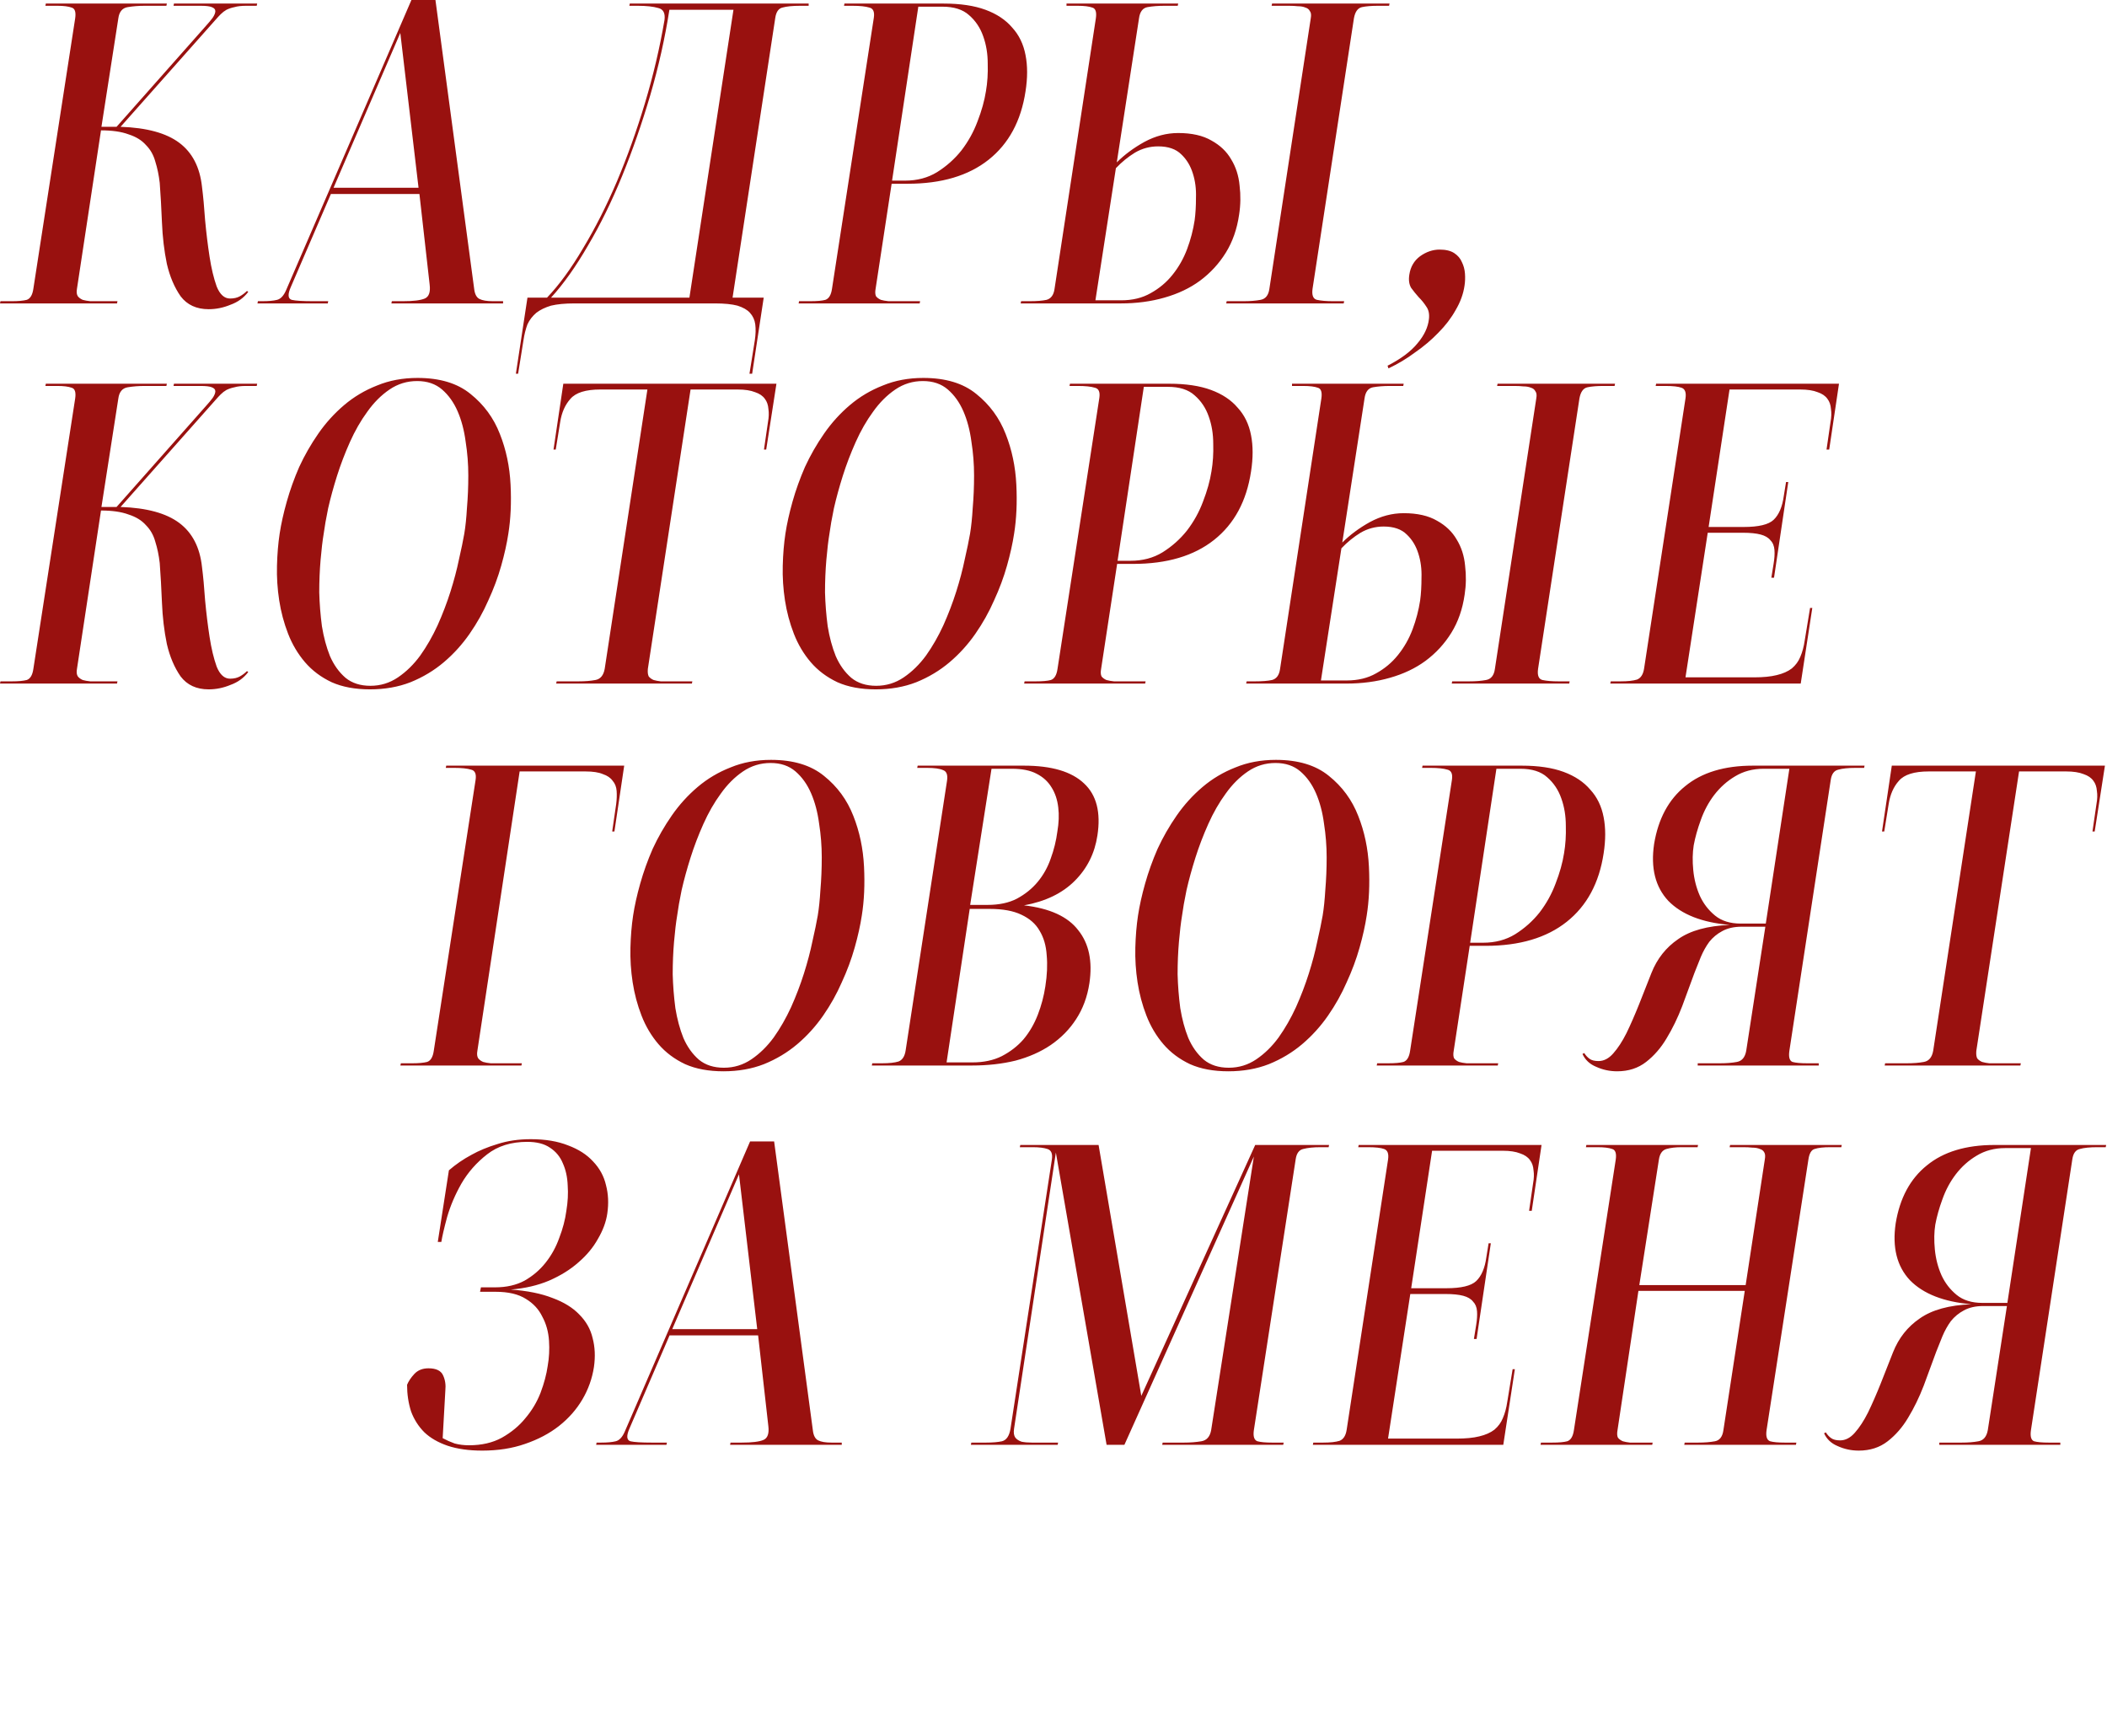
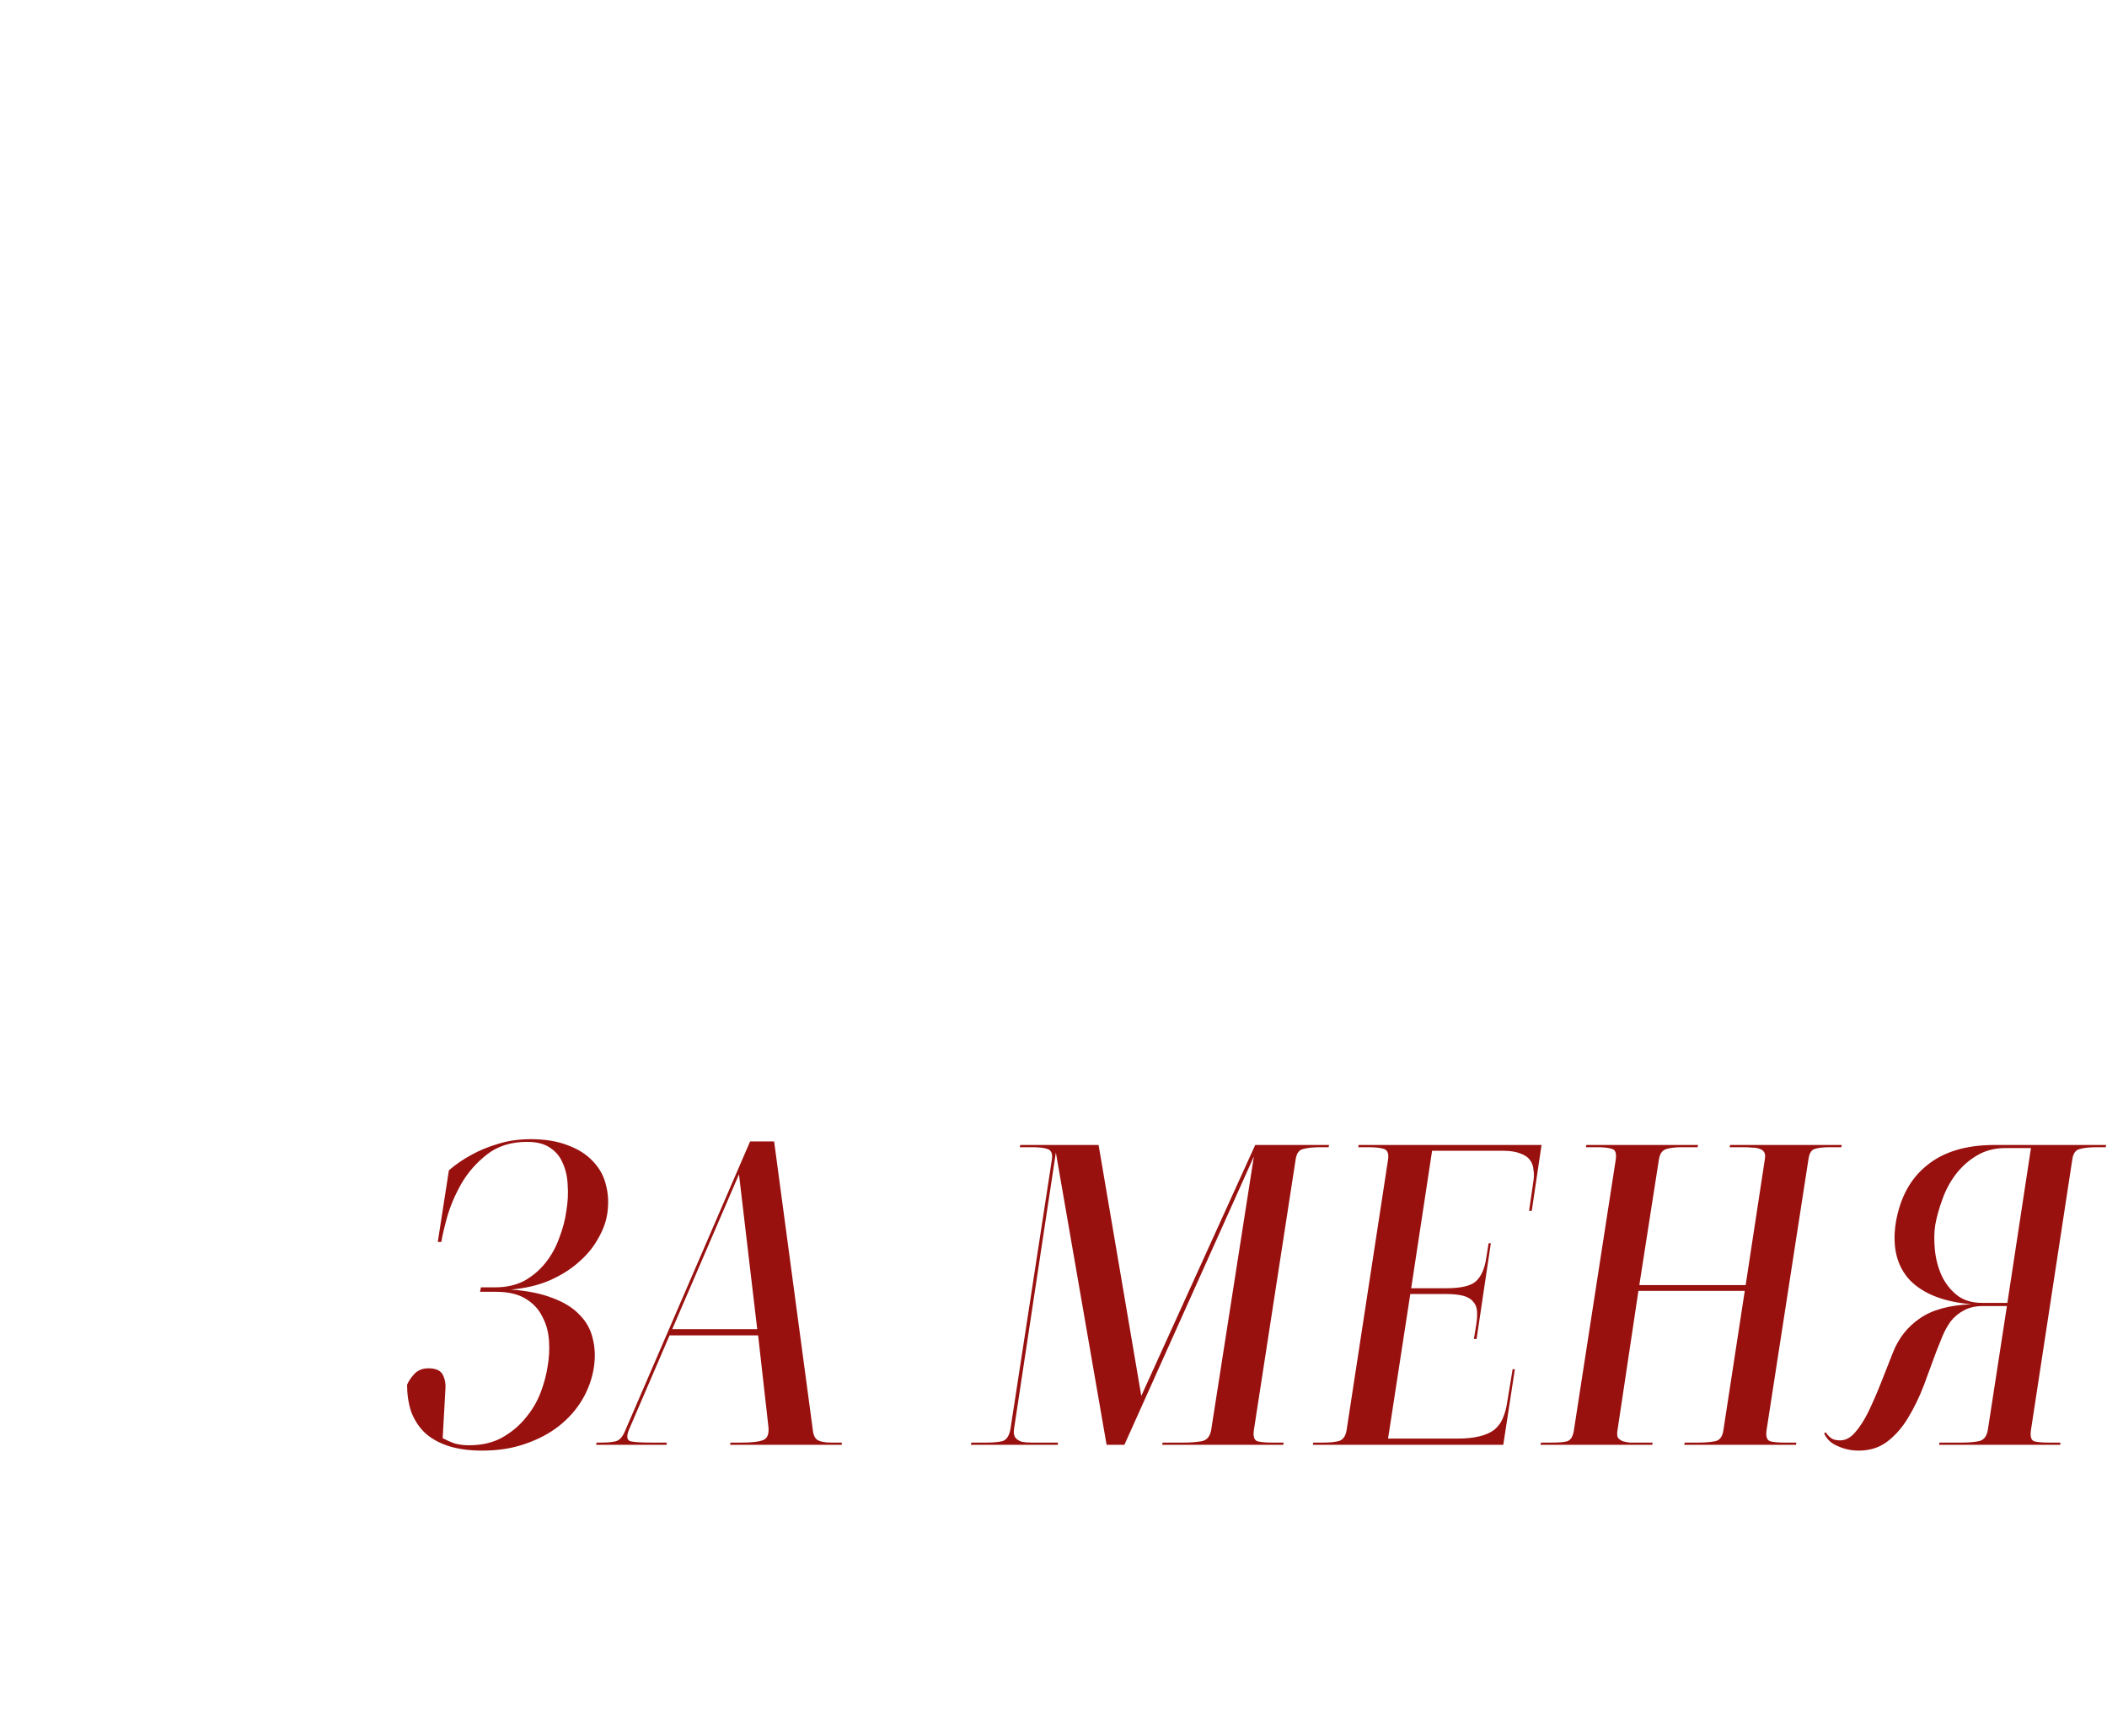
<svg xmlns="http://www.w3.org/2000/svg" viewBox="0 0 272.437 224.482" fill="none">
-   <path d="M29.743 38.603C30.241 38.603 30.663 38.508 31.009 38.316C31.354 38.124 31.661 37.894 31.929 37.625L32.102 37.741C31.526 38.508 30.759 39.064 29.801 39.409C28.88 39.792 27.94 39.984 26.982 39.984C25.409 39.984 24.201 39.428 23.357 38.316C22.552 37.165 21.957 35.765 21.574 34.116C21.228 32.429 21.017 30.645 20.941 28.766C20.864 26.886 20.768 25.18 20.653 23.646C20.538 22.648 20.346 21.728 20.078 20.884C19.848 20.04 19.445 19.331 18.87 18.755C18.333 18.142 17.585 17.682 16.626 17.375C15.706 17.03 14.517 16.857 13.059 16.857L9.952 37.338C9.876 37.76 9.914 38.086 10.068 38.316C10.221 38.508 10.432 38.661 10.7 38.776C10.969 38.853 11.295 38.91 11.678 38.949C12.062 38.949 12.445 38.949 12.829 38.949H15.188L15.13 39.236H-0L0.057 38.949H1.553C2.358 38.949 2.991 38.891 3.452 38.776C3.912 38.623 4.199 38.143 4.314 37.338L9.722 2.359C9.837 1.554 9.684 1.094 9.262 0.979C8.84 0.825 8.227 0.748 7.421 0.748H5.868L5.925 0.461H21.574L21.516 0.748H18.697C17.93 0.748 17.201 0.806 16.511 0.921C15.821 1.036 15.418 1.515 15.303 2.359L13.117 16.397H15.073L26.636 3.337C26.982 2.954 27.269 2.609 27.499 2.302C27.729 1.957 27.844 1.669 27.844 1.439C27.844 1.209 27.691 1.036 27.384 0.921C27.116 0.806 26.636 0.748 25.946 0.748H22.437L22.494 0.461H33.252L33.195 0.748H31.814C31.2 0.748 30.702 0.806 30.318 0.921C29.935 0.998 29.59 1.113 29.283 1.266C29.014 1.42 28.765 1.611 28.535 1.842C28.305 2.072 28.075 2.321 27.844 2.589L15.59 16.397C18.966 16.512 21.497 17.202 23.184 18.468C24.872 19.733 25.85 21.632 26.119 24.163C26.272 25.352 26.406 26.791 26.521 28.478C26.675 30.127 26.866 31.7 27.097 33.196C27.327 34.691 27.633 35.976 28.017 37.05C28.439 38.086 29.014 38.603 29.743 38.603ZM51.759 4.258L43.129 24.278H54.117L51.759 4.258ZM42.439 38.949L42.381 39.236H33.291L33.349 38.949H33.924C34.73 38.949 35.363 38.891 35.823 38.776C36.283 38.661 36.667 38.258 36.973 37.568L53.197 0.001H56.304L61.309 37.338C61.386 38.028 61.616 38.469 61.999 38.661C62.383 38.853 62.958 38.949 63.725 38.949H65.048V39.236H50.608L50.666 38.949H52.104C53.446 38.949 54.386 38.834 54.923 38.603C55.46 38.373 55.671 37.779 55.556 36.82L54.232 25.084H42.784L37.606 37.108C37.184 38.067 37.223 38.623 37.721 38.776C38.22 38.891 39.14 38.949 40.483 38.949H42.439ZM89.142 38.488L94.837 1.266H86.553C85.978 4.948 85.153 8.63 84.079 12.312C83.005 15.956 81.797 19.427 80.455 22.725C79.112 26.023 77.636 29.034 76.025 31.757C74.452 34.481 72.861 36.724 71.25 38.488H89.142ZM96.908 48.326L97.599 44.011C97.714 43.244 97.733 42.554 97.656 41.94C97.58 41.365 97.349 40.866 96.966 40.444C96.621 40.061 96.084 39.754 95.355 39.524C94.626 39.332 93.668 39.236 92.479 39.236H74.241C73.053 39.236 72.055 39.332 71.25 39.524C70.483 39.754 69.85 40.061 69.351 40.444C68.853 40.866 68.469 41.365 68.201 41.94C67.971 42.554 67.798 43.244 67.683 44.011L66.993 48.326H66.705L68.201 38.488H70.732C72.305 36.839 73.858 34.71 75.392 32.102C76.965 29.494 78.422 26.618 79.764 23.473C81.107 20.29 82.315 16.914 83.389 13.348C84.463 9.781 85.306 6.195 85.92 2.589C86.035 1.707 85.767 1.189 85.115 1.036C84.463 0.844 83.581 0.748 82.468 0.748H81.375L81.433 0.461H104.56V0.748H103.467C102.47 0.748 101.703 0.825 101.166 0.979C100.667 1.094 100.36 1.535 100.245 2.302L94.722 38.488H98.749L97.254 48.326H96.908ZM115.345 23.358H117.014C118.586 23.358 119.967 22.994 121.156 22.265C122.383 21.498 123.438 20.558 124.32 19.446C125.202 18.295 125.892 17.049 126.391 15.706C126.928 14.326 127.292 13.022 127.484 11.794C127.676 10.682 127.753 9.493 127.714 8.227C127.714 6.962 127.522 5.792 127.139 4.718C126.755 3.606 126.142 2.685 125.298 1.957C124.493 1.228 123.342 0.863 121.846 0.863H118.74L115.345 23.358ZM109.189 0.461H122.019C124.167 0.461 125.969 0.729 127.427 1.266C128.884 1.803 130.035 2.57 130.879 3.567C131.761 4.526 132.336 5.715 132.604 7.134C132.873 8.515 132.873 10.068 132.604 11.794C132.029 15.63 130.437 18.583 127.829 20.654C125.221 22.725 121.731 23.761 117.359 23.761H115.288L113.217 37.338C113.14 37.76 113.159 38.086 113.274 38.316C113.428 38.508 113.639 38.661 113.907 38.776C114.175 38.853 114.501 38.91 114.885 38.949C115.269 38.949 115.671 38.949 116.093 38.949H118.97L118.912 39.236H103.264L103.321 38.949H104.76C105.642 38.949 106.294 38.891 106.716 38.776C107.176 38.623 107.464 38.143 107.579 37.338L112.986 2.302C113.101 1.535 112.91 1.094 112.411 0.979C111.912 0.825 111.184 0.748 110.225 0.748H109.132L109.189 0.461ZM149.751 18.928C148.677 18.928 147.68 19.197 146.759 19.733C145.877 20.27 145.053 20.942 144.286 21.747L141.639 38.834H144.976C146.434 38.834 147.699 38.527 148.773 37.913C149.885 37.299 150.825 36.513 151.592 35.554C152.398 34.557 153.03 33.445 153.491 32.218C153.951 30.99 154.277 29.744 154.469 28.478C154.584 27.634 154.641 26.656 154.641 25.544C154.679 24.432 154.545 23.396 154.239 22.437C153.932 21.44 153.433 20.616 152.743 19.964C152.052 19.273 151.055 18.928 149.751 18.928ZM152.34 17.202C154.104 17.202 155.543 17.528 156.655 18.18C157.767 18.794 158.611 19.599 159.186 20.596C159.8 21.594 160.164 22.725 160.279 23.991C160.433 25.257 160.413 26.503 160.222 27.73C159.953 29.609 159.378 31.259 158.496 32.678C157.614 34.097 156.501 35.305 155.159 36.302C153.855 37.261 152.321 37.99 150.556 38.488C148.831 38.987 146.951 39.236 144.919 39.236H131.974L132.032 38.949H133.125C134.045 38.949 134.774 38.891 135.311 38.776C135.886 38.623 136.231 38.163 136.346 37.395L141.697 2.359C141.812 1.554 141.658 1.094 141.237 0.979C140.815 0.825 140.182 0.748 139.338 0.748H137.9V0.461H152.34L152.282 0.748H150.556C149.751 0.748 149.023 0.806 148.37 0.921C147.757 1.036 147.392 1.515 147.277 2.359L144.401 20.999C145.398 20.002 146.587 19.12 147.968 18.353C149.387 17.586 150.844 17.202 152.34 17.202ZM179.609 0.748H178.171C177.327 0.748 176.637 0.806 176.1 0.921C175.563 1.036 175.218 1.515 175.065 2.359L169.714 37.338C169.599 38.182 169.791 38.661 170.289 38.776C170.827 38.891 171.517 38.949 172.361 38.949H173.799L173.741 39.236H158.553L158.611 38.949H160.797C161.641 38.949 162.369 38.891 162.983 38.776C163.635 38.661 164.019 38.182 164.134 37.338L169.484 2.359C169.561 1.937 169.522 1.631 169.369 1.439C169.254 1.209 169.062 1.055 168.794 0.979C168.525 0.863 168.199 0.806 167.816 0.806C167.47 0.768 167.087 0.748 166.665 0.748H164.421L164.479 0.461H179.667L179.609 0.748ZM186.143 32.275C186.949 32.275 187.581 32.429 188.042 32.735C188.502 33.042 188.828 33.426 189.02 33.886C189.25 34.346 189.384 34.845 189.422 35.382C189.461 35.919 189.442 36.436 189.365 36.935C189.211 38.009 188.828 39.064 188.214 40.099C187.639 41.135 186.891 42.113 185.971 43.033C185.088 43.954 184.091 44.798 182.979 45.565C181.905 46.37 180.755 47.061 179.527 47.636L179.412 47.291C181.138 46.408 182.423 45.45 183.267 44.414C184.149 43.379 184.648 42.324 184.763 41.25C184.839 40.598 184.724 40.061 184.417 39.639C184.149 39.217 183.823 38.814 183.439 38.431C183.094 38.047 182.768 37.645 182.461 37.223C182.193 36.763 182.116 36.187 182.231 35.497C182.384 34.5 182.845 33.713 183.612 33.138C184.417 32.563 185.261 32.275 186.143 32.275Z" fill="#99110F" />
-   <path d="M29.743 87.763C30.241 87.763 30.663 87.667 31.009 87.475C31.354 87.283 31.661 87.053 31.929 86.785L32.102 86.9C31.526 87.667 30.759 88.223 29.801 88.568C28.88 88.952 27.94 89.143 26.982 89.143C25.409 89.143 24.201 88.587 23.357 87.475C22.552 86.324 21.957 84.924 21.574 83.275C21.228 81.588 21.017 79.804 20.941 77.925C20.864 76.046 20.768 74.339 20.653 72.805C20.538 71.807 20.346 70.887 20.078 70.043C19.848 69.199 19.445 68.49 18.87 67.914C18.333 67.301 17.585 66.841 16.626 66.534C15.706 66.189 14.517 66.016 13.059 66.016L9.952 86.497C9.876 86.919 9.914 87.245 10.068 87.475C10.221 87.667 10.432 87.82 10.7 87.935C10.969 88.012 11.295 88.069 11.678 88.108C12.062 88.108 12.445 88.108 12.829 88.108H15.188L15.13 88.395H-0L0.057 88.108H1.553C2.358 88.108 2.991 88.05 3.452 87.935C3.912 87.782 4.199 87.302 4.314 86.497L9.722 51.518C9.837 50.713 9.684 50.253 9.262 50.138C8.84 49.984 8.227 49.908 7.421 49.908H5.868L5.925 49.62H21.574L21.516 49.908H18.697C17.93 49.908 17.201 49.965 16.511 50.08C15.821 50.195 15.418 50.674 15.303 51.518L13.117 65.556H15.073L26.636 52.496C26.982 52.113 27.269 51.768 27.499 51.461C27.729 51.116 27.844 50.828 27.844 50.598C27.844 50.368 27.691 50.195 27.384 50.08C27.116 49.965 26.636 49.908 25.946 49.908H22.437L22.494 49.62H33.252L33.195 49.908H31.814C31.2 49.908 30.702 49.965 30.318 50.08C29.935 50.157 29.59 50.272 29.283 50.425C29.014 50.579 28.765 50.77 28.535 51.001C28.305 51.231 28.075 51.48 27.844 51.748L15.59 65.556C18.966 65.671 21.497 66.361 23.184 67.627C24.872 68.892 25.85 70.791 26.119 73.322C26.272 74.511 26.406 75.95 26.521 77.637C26.675 79.286 26.866 80.859 27.097 82.355C27.327 83.851 27.633 85.135 28.017 86.209C28.439 87.245 29.014 87.763 29.743 87.763ZM53.936 49.275C52.632 49.275 51.443 49.639 50.369 50.368C49.295 51.096 48.336 52.055 47.493 53.244C46.649 54.395 45.901 55.699 45.249 57.156C44.597 58.614 44.041 60.071 43.58 61.529C43.12 62.986 42.737 64.386 42.43 65.728C42.161 67.032 41.97 68.125 41.855 69.008C41.701 69.928 41.567 71.06 41.452 72.402C41.337 73.744 41.279 75.144 41.279 76.602C41.317 78.059 41.433 79.516 41.624 80.974C41.855 82.393 42.2 83.678 42.66 84.828C43.159 85.979 43.83 86.919 44.674 87.648C45.517 88.338 46.591 88.683 47.895 88.683C49.199 88.683 50.388 88.319 51.462 87.59C52.536 86.861 53.495 85.921 54.338 84.771C55.182 83.582 55.93 82.278 56.582 80.859C57.234 79.401 57.791 77.944 58.251 76.487C58.711 75.029 59.075 73.649 59.344 72.344C59.651 71.002 59.881 69.89 60.034 69.008C60.188 68.087 60.303 66.975 60.379 65.671C60.494 64.329 60.552 62.929 60.552 61.471C60.552 60.014 60.437 58.556 60.207 57.099C60.015 55.641 59.67 54.337 59.171 53.187C58.673 52.036 58.001 51.096 57.158 50.368C56.314 49.639 55.24 49.275 53.936 49.275ZM47.838 89.143C45.92 89.143 44.271 88.836 42.89 88.223C41.509 87.571 40.359 86.708 39.438 85.634C38.518 84.56 37.789 83.333 37.252 81.952C36.715 80.571 36.332 79.133 36.101 77.637C35.871 76.141 35.775 74.646 35.814 73.15C35.852 71.654 35.967 70.273 36.159 69.008C36.351 67.742 36.658 66.361 37.08 64.865C37.501 63.37 38.038 61.874 38.69 60.378C39.381 58.882 40.205 57.444 41.164 56.063C42.123 54.682 43.235 53.455 44.501 52.381C45.767 51.307 47.186 50.464 48.758 49.85C50.331 49.198 52.076 48.872 53.993 48.872C56.87 48.872 59.152 49.562 60.839 50.943C62.565 52.324 63.831 54.05 64.636 56.121C65.442 58.154 65.902 60.34 66.017 62.679C66.132 64.98 66.036 67.09 65.73 69.008C65.538 70.273 65.231 71.654 64.809 73.15C64.387 74.646 63.831 76.141 63.141 77.637C62.489 79.133 61.683 80.571 60.724 81.952C59.766 83.333 58.653 84.56 57.388 85.634C56.122 86.708 54.684 87.571 53.073 88.223C51.5 88.836 49.755 89.143 47.838 89.143ZM71.571 58.134L72.837 49.62H100.394L99.071 58.134H98.783L99.301 54.567C99.416 53.954 99.435 53.398 99.359 52.899C99.32 52.362 99.167 51.921 98.898 51.576C98.63 51.192 98.208 50.905 97.632 50.713C97.057 50.483 96.309 50.368 95.389 50.368H89.291L83.768 86.497C83.729 86.919 83.768 87.245 83.883 87.475C84.036 87.667 84.247 87.82 84.516 87.935C84.784 88.012 85.091 88.069 85.436 88.108C85.82 88.108 86.222 88.108 86.644 88.108H89.521L89.463 88.395H71.916L71.974 88.108H74.793C75.637 88.108 76.365 88.05 76.979 87.935C77.631 87.82 78.034 87.341 78.187 86.497L83.71 50.368H77.612C75.733 50.368 74.448 50.77 73.757 51.576C73.067 52.343 72.626 53.34 72.434 54.567L71.859 58.134H71.571ZM119.332 49.275C118.028 49.275 116.839 49.639 115.765 50.368C114.691 51.096 113.732 52.055 112.888 53.244C112.045 54.395 111.297 55.699 110.645 57.156C109.993 58.614 109.437 60.071 108.976 61.529C108.516 62.986 108.133 64.386 107.826 65.728C107.557 67.032 107.365 68.125 107.25 69.008C107.097 69.928 106.963 71.06 106.848 72.402C106.733 73.744 106.675 75.144 106.675 76.602C106.714 78.059 106.829 79.516 107.02 80.974C107.25 82.393 107.596 83.678 108.056 84.828C108.555 85.979 109.226 86.919 110.069 87.648C110.913 88.338 111.987 88.683 113.291 88.683C114.595 88.683 115.784 88.319 116.858 87.59C117.932 86.861 118.891 85.921 119.735 84.771C120.578 83.582 121.326 82.278 121.978 80.859C122.63 79.401 123.186 77.944 123.647 76.487C124.107 75.029 124.471 73.649 124.74 72.344C125.047 71.002 125.277 69.89 125.43 69.008C125.583 68.087 125.698 66.975 125.775 65.671C125.89 64.329 125.948 62.929 125.948 61.471C125.948 60.014 125.833 58.556 125.603 57.099C125.411 55.641 125.066 54.337 124.567 53.187C124.069 52.036 123.397 51.096 122.554 50.368C121.71 49.639 120.636 49.275 119.332 49.275ZM113.234 89.143C111.316 89.143 109.667 88.836 108.286 88.223C106.905 87.571 105.755 86.708 104.834 85.634C103.914 84.56 103.185 83.333 102.648 81.952C102.111 80.571 101.728 79.133 101.497 77.637C101.267 76.141 101.171 74.646 101.21 73.15C101.248 71.654 101.363 70.273 101.555 69.008C101.747 67.742 102.054 66.361 102.475 64.865C102.897 63.37 103.434 61.874 104.086 60.378C104.777 58.882 105.601 57.444 106.56 56.063C107.519 54.682 108.631 53.455 109.897 52.381C111.163 51.307 112.582 50.464 114.154 49.85C115.727 49.198 117.472 48.872 119.389 48.872C122.266 48.872 124.548 49.562 126.236 50.943C127.962 52.324 129.227 54.05 130.033 56.121C130.838 58.154 131.298 60.34 131.413 62.679C131.528 64.98 131.432 67.09 131.126 69.008C130.934 70.273 130.627 71.654 130.205 73.15C129.783 74.646 129.227 76.141 128.537 77.637C127.885 79.133 127.079 80.571 126.12 81.952C125.162 83.333 124.049 84.56 122.784 85.634C121.518 86.708 120.08 87.571 118.469 88.223C116.896 88.836 115.151 89.143 113.234 89.143ZM144.504 72.517H146.172C147.745 72.517 149.125 72.153 150.314 71.424C151.542 70.657 152.596 69.717 153.478 68.605C154.361 67.454 155.051 66.208 155.55 64.865C156.086 63.485 156.451 62.181 156.643 60.953C156.834 59.841 156.911 58.652 156.873 57.386C156.873 56.121 156.681 54.951 156.297 53.877C155.914 52.765 155.3 51.844 154.456 51.116C153.651 50.387 152.5 50.023 151.005 50.023H147.898L144.504 72.517ZM138.348 49.62H151.177C153.325 49.62 155.128 49.888 156.585 50.425C158.043 50.962 159.193 51.729 160.037 52.727C160.919 53.685 161.494 54.874 161.763 56.293C162.031 57.674 162.031 59.227 161.763 60.953C161.187 64.789 159.596 67.742 156.988 69.813C154.38 71.884 150.89 72.92 146.517 72.92H144.446L142.375 86.497C142.298 86.919 142.318 87.245 142.433 87.475C142.586 87.667 142.797 87.82 143.065 87.935C143.334 88.012 143.66 88.069 144.043 88.108C144.427 88.108 144.83 88.108 145.252 88.108H148.128L148.071 88.395H132.422L132.48 88.108H133.918C134.8 88.108 135.452 88.05 135.874 87.935C136.334 87.782 136.622 87.302 136.737 86.497L142.145 51.461C142.26 50.694 142.068 50.253 141.57 50.138C141.071 49.984 140.342 49.908 139.384 49.908H138.29L138.348 49.62ZM178.91 68.087C177.836 68.087 176.838 68.356 175.918 68.892C175.036 69.43 174.211 70.101 173.444 70.906L170.798 87.993H174.135C175.592 87.993 176.858 87.686 177.932 87.072C179.044 86.459 179.984 85.672 180.751 84.713C181.556 83.716 182.189 82.604 182.649 81.377C183.109 80.149 183.435 78.903 183.627 77.637C183.742 76.793 183.8 75.815 183.8 74.703C183.838 73.591 183.704 72.555 183.397 71.596C183.09 70.599 182.592 69.775 181.901 69.123C181.211 68.432 180.214 68.087 178.91 68.087ZM181.499 66.361C183.263 66.361 184.701 66.687 185.813 67.339C186.925 67.953 187.769 68.758 188.345 69.756C188.958 70.753 189.323 71.884 189.438 73.15C189.591 74.415 189.572 75.662 189.38 76.889C189.112 78.769 188.536 80.418 187.654 81.837C186.772 83.256 185.66 84.464 184.317 85.461C183.013 86.42 181.479 87.149 179.715 87.648C177.989 88.146 176.11 88.395 174.077 88.395H161.133L161.19 88.108H162.283C163.204 88.108 163.933 88.05 164.47 87.935C165.045 87.782 165.39 87.321 165.505 86.554L170.855 51.518C170.971 50.713 170.817 50.253 170.395 50.138C169.973 49.984 169.34 49.908 168.497 49.908H167.058V49.62H181.499L181.441 49.908H179.715C178.91 49.908 178.181 49.965 177.529 50.08C176.915 50.195 176.551 50.674 176.436 51.518L173.559 70.158C174.557 69.161 175.745 68.279 177.126 67.512C178.545 66.745 180.003 66.361 181.499 66.361ZM208.768 49.908H207.33C206.486 49.908 205.796 49.965 205.259 50.08C204.722 50.195 204.376 50.674 204.223 51.518L198.873 86.497C198.758 87.341 198.949 87.82 199.448 87.935C199.985 88.05 200.675 88.108 201.519 88.108H202.957L202.9 88.395H187.712L187.769 88.108H189.955C190.799 88.108 191.528 88.05 192.142 87.935C192.794 87.82 193.177 87.341 193.292 86.497L198.643 51.518C198.719 51.096 198.681 50.79 198.528 50.598C198.413 50.368 198.221 50.214 197.952 50.138C197.684 50.023 197.358 49.965 196.974 49.965C196.629 49.927 196.245 49.908 195.824 49.908H193.58L193.637 49.62H208.826L208.768 49.908ZM208.212 88.395L208.269 88.108H209.535C210.456 88.108 211.165 88.031 211.664 87.878C212.162 87.686 212.469 87.206 212.584 86.439L217.935 51.518C218.05 50.751 217.877 50.291 217.417 50.138C216.995 49.984 216.305 49.908 215.346 49.908H214.08L214.138 49.62H237.783L236.517 58.134H236.172L236.69 54.567C236.805 53.954 236.824 53.398 236.747 52.899C236.709 52.362 236.555 51.921 236.287 51.576C236.018 51.192 235.596 50.905 235.021 50.713C234.446 50.483 233.698 50.368 232.778 50.368H223.63L220.926 68.145H225.471C227.389 68.145 228.674 67.838 229.326 67.224C230.016 66.572 230.457 65.537 230.649 64.118L230.937 62.334H231.224L229.383 74.703H229.038L229.326 72.92C229.441 72.229 229.479 71.635 229.441 71.136C229.402 70.599 229.23 70.177 228.923 69.871C228.655 69.525 228.233 69.276 227.657 69.123C227.082 68.969 226.315 68.892 225.356 68.892H220.811L217.935 87.59H226.794C227.983 87.59 228.961 87.494 229.728 87.302C230.534 87.11 231.186 86.823 231.684 86.439C232.183 86.017 232.547 85.519 232.778 84.944C233.046 84.33 233.238 83.62 233.353 82.815L234.043 78.615H234.331L232.835 88.395H208.212Z" fill="#99110F" />
-   <path d="M61.725 135.886C61.648 136.308 61.687 136.634 61.84 136.864C61.993 137.056 62.204 137.209 62.473 137.324C62.741 137.401 63.067 137.459 63.451 137.497C63.834 137.497 64.218 137.497 64.601 137.497H67.478L67.42 137.785H51.772L51.83 137.497H53.326C54.131 137.497 54.764 137.439 55.224 137.324C55.684 137.171 55.972 136.692 56.087 135.886L61.495 100.85C61.61 100.083 61.418 99.642 60.92 99.527C60.421 99.374 59.692 99.297 58.733 99.297H57.64L57.698 99.009H80.71L79.444 107.524H79.157L79.675 103.957C79.751 103.343 79.77 102.787 79.732 102.288C79.694 101.752 79.521 101.31 79.214 100.965C78.946 100.582 78.524 100.294 77.949 100.102C77.412 99.872 76.664 99.757 75.705 99.757H67.19L61.725 135.886ZM99.638 98.664C98.334 98.664 97.145 99.028 96.071 99.757C94.997 100.486 94.038 101.445 93.195 102.634C92.351 103.784 91.603 105.088 90.951 106.546C90.299 108.003 89.743 109.461 89.283 110.918C88.822 112.375 88.439 113.775 88.132 115.118C87.864 116.422 87.672 117.515 87.557 118.397C87.403 119.317 87.269 120.449 87.154 121.791C87.039 123.134 86.981 124.533 86.981 125.991C87.02 127.448 87.135 128.906 87.326 130.363C87.557 131.782 87.902 133.067 88.362 134.218C88.861 135.368 89.532 136.308 90.376 137.037C91.219 137.727 92.293 138.072 93.597 138.072C94.901 138.072 96.09 137.708 97.164 136.979C98.238 136.25 99.197 135.311 100.041 134.16C100.885 132.971 101.632 131.667 102.285 130.248C102.936 128.791 103.493 127.333 103.953 125.876C104.413 124.418 104.778 123.038 105.046 121.734C105.353 120.391 105.583 119.279 105.736 118.397C105.89 117.477 106.005 116.364 106.082 115.06C106.197 113.718 106.254 112.318 106.254 110.861C106.254 109.403 106.139 107.946 105.909 106.488C105.717 105.031 105.372 103.727 104.873 102.576C104.375 101.425 103.704 100.486 102.86 99.757C102.016 99.028 100.942 98.664 99.638 98.664ZM93.54 138.533C91.622 138.533 89.973 138.226 88.592 137.612C87.211 136.96 86.061 136.097 85.14 135.023C84.22 133.949 83.491 132.722 82.954 131.341C82.417 129.961 82.034 128.522 81.803 127.026C81.573 125.531 81.478 124.035 81.516 122.539C81.554 121.043 81.669 119.663 81.861 118.397C82.053 117.131 82.36 115.751 82.782 114.255C83.203 112.759 83.74 111.263 84.392 109.767C85.083 108.272 85.907 106.833 86.866 105.453C87.825 104.072 88.937 102.845 90.203 101.771C91.469 100.697 92.888 99.853 94.46 99.239C96.033 98.587 97.778 98.261 99.696 98.261C102.572 98.261 104.854 98.952 106.542 100.332C108.268 101.713 109.533 103.439 110.339 105.51C111.144 107.543 111.604 109.729 111.719 112.069C111.834 114.37 111.739 116.479 111.432 118.397C111.24 119.663 110.933 121.043 110.511 122.539C110.089 124.035 109.533 125.531 108.843 127.026C108.191 128.522 107.386 129.961 106.427 131.341C105.468 132.722 104.356 133.949 103.09 135.023C101.824 136.097 100.386 136.96 98.775 137.612C97.203 138.226 95.458 138.533 93.54 138.533ZM125.385 117.534L122.393 137.382H125.73C127.188 137.382 128.454 137.114 129.527 136.577C130.64 136.001 131.579 135.273 132.346 134.391C133.113 133.47 133.727 132.415 134.187 131.226C134.648 130.037 134.974 128.81 135.165 127.544C135.395 126.087 135.453 124.744 135.338 123.517C135.261 122.29 134.955 121.235 134.417 120.353C133.919 119.471 133.133 118.781 132.059 118.282C131.023 117.783 129.662 117.534 127.974 117.534H125.385ZM128.204 99.412L125.443 117.016H127.686C129.182 117.016 130.448 116.748 131.483 116.211C132.557 115.635 133.459 114.907 134.187 114.025C134.916 113.142 135.472 112.145 135.856 111.033C136.278 109.882 136.565 108.713 136.719 107.524C136.91 106.411 136.949 105.376 136.834 104.417C136.719 103.42 136.431 102.557 135.971 101.828C135.51 101.061 134.859 100.467 134.015 100.045C133.209 99.623 132.155 99.412 130.851 99.412H128.204ZM112.786 137.497H114.052C114.972 137.497 115.682 137.42 116.18 137.267C116.679 137.075 116.986 136.596 117.101 135.829L122.451 100.965C122.566 100.198 122.393 99.738 121.933 99.584C121.511 99.393 120.821 99.297 119.862 99.297H118.597L118.654 99.009H132.404C135.971 99.009 138.56 99.776 140.171 101.31C141.781 102.806 142.357 105.05 141.896 108.041C141.551 110.343 140.573 112.299 138.962 113.909C137.352 115.52 135.165 116.575 132.404 117.074C135.741 117.457 138.08 118.531 139.423 120.295C140.803 122.021 141.283 124.303 140.861 127.141C140.592 128.906 140.017 130.459 139.135 131.802C138.291 133.106 137.198 134.218 135.856 135.138C134.552 136.02 133.037 136.692 131.311 137.152C129.585 137.574 127.706 137.785 125.673 137.785H112.729L112.786 137.497ZM164.922 98.664C163.618 98.664 162.429 99.028 161.355 99.757C160.281 100.486 159.322 101.445 158.478 102.634C157.634 103.784 156.887 105.088 156.235 106.546C155.583 108.003 155.026 109.461 154.566 110.918C154.106 112.375 153.722 113.775 153.416 115.118C153.147 116.422 152.955 117.515 152.84 118.397C152.687 119.317 152.553 120.449 152.438 121.791C152.322 123.134 152.265 124.533 152.265 125.991C152.303 127.448 152.418 128.906 152.61 130.363C152.84 131.782 153.185 133.067 153.646 134.218C154.144 135.368 154.815 136.308 155.659 137.037C156.503 137.727 157.577 138.072 158.881 138.072C160.185 138.072 161.374 137.708 162.448 136.979C163.522 136.25 164.481 135.311 165.324 134.16C166.168 132.971 166.916 131.667 167.568 130.248C168.22 128.791 168.776 127.333 169.236 125.876C169.697 124.418 170.061 123.038 170.329 121.734C170.636 120.391 170.867 119.279 171.02 118.397C171.173 117.477 171.288 116.364 171.365 115.06C171.48 113.718 171.538 112.318 171.538 110.861C171.538 109.403 171.422 107.946 171.193 106.488C171.001 105.031 170.656 103.727 170.157 102.576C169.658 101.425 168.987 100.486 168.143 99.757C167.3 99.028 166.226 98.664 164.922 98.664ZM158.823 138.533C156.906 138.533 155.257 138.226 153.876 137.612C152.495 136.96 151.345 136.097 150.424 135.023C149.503 133.949 148.775 132.722 148.238 131.341C147.701 129.961 147.317 128.522 147.087 127.026C146.857 125.531 146.761 124.035 146.799 122.539C146.838 121.043 146.953 119.663 147.145 118.397C147.337 117.131 147.643 115.751 148.065 114.255C148.487 112.759 149.024 111.263 149.676 109.767C150.366 108.272 151.191 106.833 152.15 105.453C153.109 104.072 154.221 102.845 155.487 101.771C156.752 100.697 158.171 99.853 159.744 99.239C161.316 98.587 163.062 98.261 164.979 98.261C167.856 98.261 170.138 98.952 171.825 100.332C173.551 101.713 174.817 103.439 175.622 105.51C176.428 107.543 176.888 109.729 177.003 112.069C177.118 114.37 177.022 116.479 176.715 118.397C176.524 119.663 176.217 121.043 175.795 122.539C175.373 124.035 174.817 125.531 174.126 127.026C173.475 128.522 172.669 129.961 171.71 131.341C170.751 132.722 169.639 133.949 168.374 135.023C167.108 136.097 165.67 136.96 164.059 137.612C162.486 138.226 160.741 138.533 158.823 138.533ZM190.093 121.906H191.762C193.335 121.906 194.715 121.542 195.904 120.813C197.131 120.046 198.186 119.106 199.068 117.994C199.95 116.844 200.641 115.597 201.139 114.255C201.676 112.874 202.041 111.57 202.233 110.343C202.424 109.23 202.501 108.041 202.463 106.776C202.463 105.51 202.271 104.34 201.887 103.266C201.504 102.154 200.89 101.234 200.046 100.505C199.241 99.776 198.09 99.412 196.594 99.412H193.488L190.093 121.906ZM183.938 99.009H196.767C198.915 99.009 200.717 99.278 202.175 99.814C203.632 100.352 204.783 101.119 205.627 102.116C206.509 103.075 207.084 104.264 207.353 105.683C207.621 107.064 207.621 108.617 207.353 110.343C206.777 114.178 205.186 117.131 202.578 119.202C199.97 121.274 196.479 122.309 192.107 122.309H190.036L187.965 135.886C187.888 136.308 187.907 136.634 188.022 136.864C188.176 137.056 188.387 137.209 188.655 137.324C188.924 137.401 189.25 137.459 189.633 137.497C190.017 137.497 190.42 137.497 190.841 137.497H193.718L193.66 137.785H178.012L178.07 137.497H179.508C180.39 137.497 181.042 137.439 181.464 137.324C181.924 137.171 182.212 136.692 182.327 135.886L187.735 100.85C187.85 100.083 187.658 99.642 187.159 99.527C186.661 99.374 185.932 99.297 184.973 99.297H183.88L183.938 99.009ZM228.318 119.432L231.367 99.412H228.03C226.65 99.412 225.422 99.738 224.348 100.39C223.313 101.003 222.411 101.809 221.644 102.806C220.916 103.765 220.34 104.839 219.918 106.028C219.497 107.179 219.19 108.272 218.998 109.307C218.845 110.266 218.825 111.34 218.941 112.529C219.056 113.718 219.343 114.83 219.803 115.866C220.264 116.863 220.916 117.707 221.76 118.397C222.603 119.087 223.716 119.432 225.096 119.432H228.318ZM204.846 136.174C205.037 136.481 205.268 136.73 205.536 136.922C205.804 137.114 206.188 137.209 206.687 137.209C207.377 137.209 208.01 136.883 208.585 136.231C209.199 135.541 209.774 134.659 210.311 133.585C210.848 132.473 211.385 131.245 211.922 129.903C212.459 128.522 212.996 127.161 213.533 125.818C214.262 123.978 215.412 122.52 216.985 121.446C218.557 120.334 220.782 119.72 223.658 119.605C220.091 119.298 217.445 118.263 215.719 116.498C214.031 114.696 213.418 112.241 213.878 109.134C214.415 105.875 215.757 103.381 217.905 101.656C220.053 99.891 222.968 99.009 226.65 99.009H241.09L241.032 99.297H239.939C238.98 99.297 238.232 99.374 237.696 99.527C237.159 99.642 236.832 100.083 236.717 100.85L231.367 135.886C231.252 136.692 231.386 137.171 231.77 137.324C232.192 137.439 232.824 137.497 233.668 137.497H235.164V137.785H219.516V137.497H222.392C223.236 137.497 223.965 137.439 224.579 137.324C225.23 137.209 225.633 136.73 225.787 135.886L228.261 119.835H225.211C224.214 119.835 223.371 120.027 222.68 120.41C222.028 120.756 221.472 121.216 221.012 121.791C220.59 122.367 220.225 123.018 219.918 123.747C219.65 124.438 219.382 125.109 219.113 125.761C218.614 127.141 218.078 128.599 217.502 130.133C216.927 131.629 216.256 133.01 215.489 134.275C214.76 135.503 213.878 136.519 212.842 137.324C211.807 138.13 210.56 138.533 209.103 138.533C208.144 138.533 207.243 138.341 206.399 137.957C205.555 137.612 204.961 137.056 204.615 136.289L204.846 136.174ZM243.346 107.524L244.612 99.009H272.17L270.845 107.524H270.558L271.077 103.957C271.19 103.343 271.21 102.787 271.132 102.288C271.094 101.752 270.941 101.31 270.674 100.965C270.405 100.582 269.982 100.294 269.407 100.102C268.831 99.872 268.083 99.757 267.164 99.757H261.066L255.541 135.886C255.504 136.308 255.541 136.634 255.657 136.864C255.811 137.056 256.022 137.209 256.289 137.324C256.559 137.401 256.866 137.459 257.211 137.497C257.594 137.497 257.996 137.497 258.419 137.497H261.295L261.237 137.785H243.691L243.749 137.497H246.568C247.412 137.497 248.14 137.439 248.754 137.324C249.406 137.209 249.809 136.73 249.962 135.886L255.486 99.757H249.387C247.507 99.757 246.223 100.16 245.532 100.965C244.842 101.732 244.401 102.729 244.209 103.957L243.634 107.524H243.346Z" fill="#99110F" />
  <path d="M66.04 166.757C68.188 166.911 69.99 167.275 71.448 167.85C72.905 168.387 74.056 169.097 74.899 169.979C75.782 170.861 76.357 171.877 76.625 173.028C76.932 174.179 76.99 175.425 76.798 176.768C76.568 178.263 76.069 179.663 75.302 180.967C74.535 182.271 73.519 183.422 72.253 184.419C71.026 185.378 69.568 186.145 67.881 186.72C66.232 187.296 64.39 187.583 62.358 187.583C60.632 187.583 59.136 187.372 57.87 186.951C56.643 186.529 55.646 185.953 54.879 185.225C54.112 184.458 53.537 183.556 53.153 182.521C52.808 181.447 52.635 180.296 52.635 179.069C52.827 178.609 53.134 178.148 53.556 177.688C54.016 177.189 54.63 176.94 55.397 176.94C56.394 176.94 57.027 177.247 57.295 177.861C57.564 178.436 57.66 179.088 57.583 179.817L57.238 185.973C57.736 186.241 58.254 186.471 58.791 186.663C59.366 186.816 59.98 186.893 60.632 186.893C62.281 186.893 63.7 186.567 64.889 185.915C66.116 185.225 67.133 184.381 67.938 183.384C68.782 182.386 69.434 181.293 69.894 180.104C70.355 178.877 70.661 177.727 70.815 176.653C71.006 175.579 71.064 174.486 70.987 173.373C70.911 172.223 70.623 171.187 70.124 170.267C69.664 169.308 68.955 168.541 67.996 167.965C67.037 167.352 65.733 167.045 64.084 167.045H62.07L62.185 166.47H64.026C65.484 166.47 66.749 166.182 67.823 165.607C68.897 164.993 69.798 164.226 70.527 163.306C71.294 162.347 71.889 161.273 72.31 160.084C72.771 158.895 73.078 157.725 73.231 156.574C73.423 155.424 73.48 154.331 73.404 153.295C73.365 152.221 73.154 151.262 72.771 150.419C72.426 149.575 71.87 148.904 71.102 148.405C70.374 147.907 69.396 147.657 68.168 147.657C66.097 147.657 64.371 148.194 62.991 149.268C61.61 150.342 60.498 151.608 59.654 153.065C58.849 154.484 58.235 155.923 57.813 157.38C57.429 158.799 57.18 159.873 57.065 160.602H56.605L58.043 151.339C58.925 150.572 59.903 149.901 60.977 149.326C61.936 148.789 63.048 148.328 64.314 147.945C65.618 147.523 67.056 147.312 68.629 147.312C70.508 147.312 72.119 147.581 73.461 148.118C74.803 148.616 75.878 149.307 76.683 150.189C77.527 151.071 78.083 152.087 78.351 153.238C78.658 154.388 78.716 155.616 78.524 156.92C78.371 157.994 77.968 159.087 77.316 160.199C76.702 161.311 75.858 162.328 74.784 163.248C73.749 164.168 72.483 164.955 70.987 165.607C69.53 166.221 67.881 166.604 66.04 166.757ZM95.551 151.857L86.921 171.877H97.909L95.551 151.857ZM86.231 186.548L86.173 186.836H77.083L77.141 186.548H77.716C78.522 186.548 79.154 186.49 79.615 186.375C80.075 186.26 80.458 185.858 80.765 185.167L96.989 147.6H100.095L105.101 184.937C105.177 185.627 105.408 186.068 105.791 186.26C106.175 186.452 106.75 186.548 107.517 186.548H108.84V186.836H94.4L94.458 186.548H95.896C97.238 186.548 98.178 186.433 98.715 186.203C99.252 185.973 99.463 185.378 99.348 184.419L98.025 172.683H86.576L81.398 184.707C80.976 185.666 81.015 186.222 81.513 186.375C82.012 186.49 82.932 186.548 84.275 186.548H86.231ZM170.756 148.348C169.835 148.348 169.087 148.424 168.512 148.578C167.975 148.693 167.649 149.134 167.534 149.901L162.126 184.937C162.011 185.743 162.164 186.222 162.586 186.375C163.008 186.49 163.641 186.548 164.485 186.548H165.981L165.923 186.836H150.275L150.332 186.548H153.094C153.899 186.548 154.647 186.49 155.337 186.375C156.028 186.26 156.45 185.781 156.603 184.937L162.126 149.556L145.385 186.836H143.084L136.525 149.038L131.117 184.764C131.04 185.263 131.098 185.647 131.29 185.915C131.481 186.145 131.75 186.318 132.095 186.433C132.479 186.509 132.92 186.548 133.418 186.548C133.917 186.548 134.454 186.548 135.029 186.548H136.813L136.755 186.836H125.537L125.594 186.548H127.493C128.336 186.548 129.027 186.49 129.564 186.375C130.139 186.222 130.503 185.685 130.657 184.764L136.007 149.958C136.122 149.191 135.93 148.731 135.432 148.578C134.972 148.424 134.339 148.348 133.533 148.348H131.865L131.922 148.06H142.048L147.571 180.507L162.299 148.06H171.849L171.791 148.348H170.756ZM169.753 186.836L169.811 186.548H171.077C171.997 186.548 172.707 186.471 173.205 186.318C173.704 186.126 174.011 185.647 174.126 184.879L179.476 149.958C179.591 149.191 179.418 148.731 178.958 148.578C178.536 148.424 177.846 148.348 176.887 148.348H175.621L175.679 148.06H199.324L198.058 156.574H197.713L198.231 153.008C198.346 152.394 198.365 151.838 198.288 151.339C198.25 150.802 198.097 150.361 197.828 150.016C197.56 149.632 197.138 149.345 196.562 149.153C195.987 148.923 195.239 148.808 194.319 148.808H185.171L182.468 166.585H187.013C188.93 166.585 190.215 166.278 190.867 165.664C191.557 165.012 191.999 163.977 192.19 162.558L192.478 160.774H192.765L190.925 173.143H190.579L190.867 171.36C190.982 170.669 191.02 170.075 190.982 169.576C190.944 169.039 190.771 168.618 190.464 168.311C190.196 167.965 189.774 167.716 189.199 167.563C188.623 167.409 187.856 167.333 186.897 167.333H182.352L179.476 186.03H188.336C189.525 186.03 190.503 185.934 191.27 185.743C192.075 185.551 192.727 185.263 193.226 184.879C193.724 184.458 194.089 183.959 194.319 183.384C194.587 182.77 194.779 182.061 194.894 181.255L195.584 177.055H195.872L194.376 186.836H169.753ZM213.633 186.836H199.193L199.25 186.548H200.689C201.571 186.548 202.223 186.49 202.645 186.375C203.105 186.222 203.392 185.743 203.508 184.937L208.916 149.958C209.031 149.153 208.877 148.693 208.455 148.578C208.033 148.424 207.4 148.348 206.557 148.348H205.061L205.119 148.06H219.559L219.501 148.348H217.43C216.663 148.348 216.011 148.424 215.474 148.578C214.937 148.731 214.611 149.191 214.496 149.958L211.964 166.182H225.714L228.188 149.958C228.265 149.537 228.246 149.23 228.131 149.038C228.016 148.808 227.824 148.654 227.555 148.578C227.287 148.463 226.961 148.405 226.577 148.405C226.232 148.367 225.849 148.348 225.427 148.348H223.643L223.701 148.06H238.141L238.083 148.348H236.645C235.763 148.348 235.092 148.424 234.632 148.578C234.21 148.693 233.941 149.153 233.826 149.958L228.418 184.937C228.303 185.743 228.457 186.222 228.878 186.375C229.3 186.49 229.933 186.548 230.777 186.548H232.273L232.215 186.836H217.775L217.833 186.548H219.559C220.402 186.548 221.131 186.49 221.745 186.375C222.358 186.26 222.723 185.781 222.838 184.937L225.599 166.93H211.849L209.146 184.937C209.069 185.359 209.088 185.685 209.203 185.915C209.356 186.107 209.567 186.26 209.836 186.375C210.104 186.452 210.411 186.509 210.756 186.548C211.14 186.548 211.543 186.548 211.964 186.548H213.69L213.633 186.836ZM259.555 168.483L262.604 148.463H259.268C257.888 148.463 256.659 148.789 255.587 149.441C254.549 150.054 253.648 150.86 252.883 151.857C252.152 152.816 251.578 153.89 251.156 155.079C250.734 156.229 250.427 157.322 250.235 158.358C250.082 159.317 250.063 160.391 250.178 161.58C250.293 162.768 250.58 163.881 251.041 164.917C251.501 165.914 252.152 166.757 252.996 167.448C253.839 168.138 254.952 168.483 256.335 168.483H259.555ZM236.083 185.225C236.274 185.532 236.505 185.781 236.773 185.973C237.042 186.164 237.425 186.26 237.924 186.26C238.614 186.26 239.247 185.934 239.822 185.282C240.436 184.592 241.011 183.71 241.548 182.636C242.085 181.524 242.622 180.296 243.159 178.954C243.696 177.573 244.233 176.212 244.77 174.869C245.499 173.028 246.649 171.571 248.222 170.497C249.794 169.385 252.019 168.771 254.894 168.656C251.328 168.349 248.682 167.314 246.956 165.549C245.268 163.747 244.655 161.292 245.115 158.185C245.652 154.925 246.994 152.432 249.142 150.706C251.29 148.942 254.204 148.06 257.888 148.06H272.328L272.27 148.348H271.178C270.218 148.348 269.47 148.424 268.932 148.578C268.395 148.693 268.07 149.134 267.955 149.901L262.604 184.937C262.488 185.743 262.624 186.222 263.007 186.375C263.43 186.49 264.062 186.548 264.905 186.548H266.401V186.836H250.753V186.548H253.63C254.474 186.548 255.202 186.49 255.816 186.375C256.468 186.26 256.871 185.781 257.024 184.937L259.497 168.886H256.448C255.451 168.886 254.607 169.078 253.917 169.461C253.265 169.807 252.709 170.267 252.248 170.842C251.828 171.417 251.463 172.069 251.156 172.798C250.887 173.488 250.619 174.16 250.35 174.812C249.852 176.192 249.315 177.65 248.74 179.184C248.164 180.68 247.493 182.061 246.726 183.326C245.997 184.554 245.115 185.57 244.079 186.375C243.044 187.181 241.797 187.583 240.34 187.583C239.381 187.583 238.48 187.392 237.636 187.008C236.792 186.663 236.198 186.107 235.853 185.34L236.083 185.225Z" fill="#99110F" />
</svg>